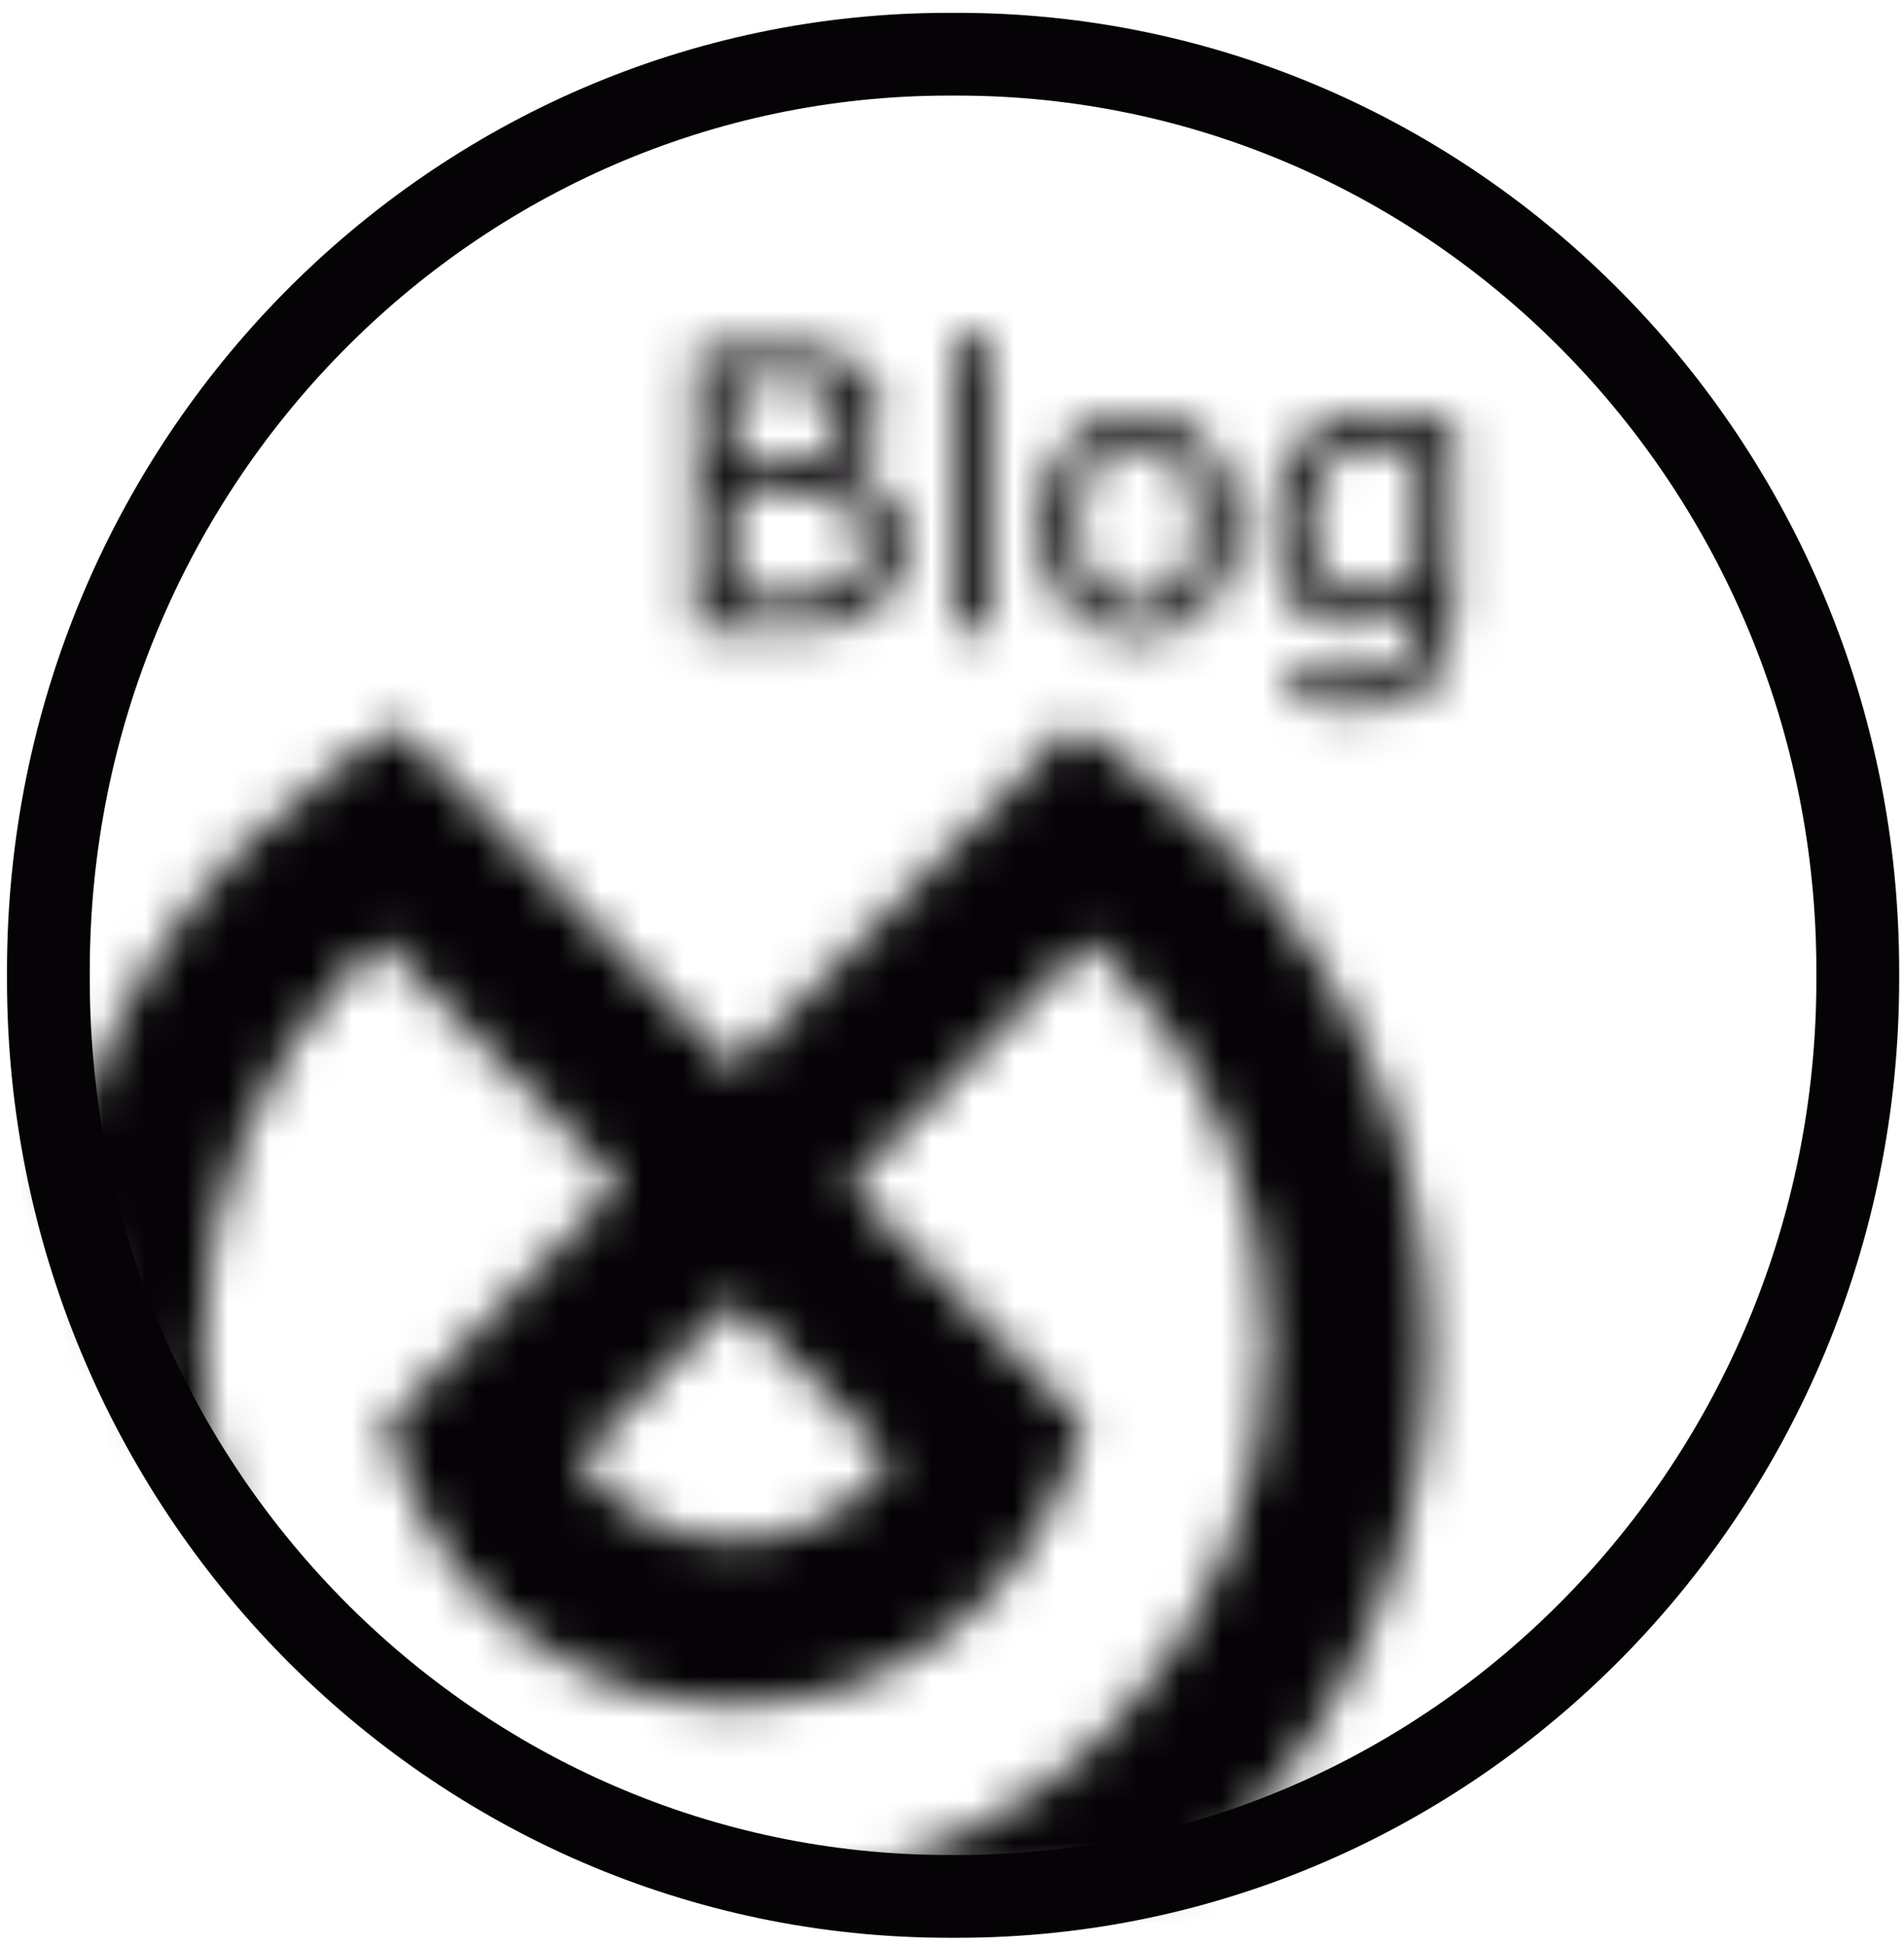
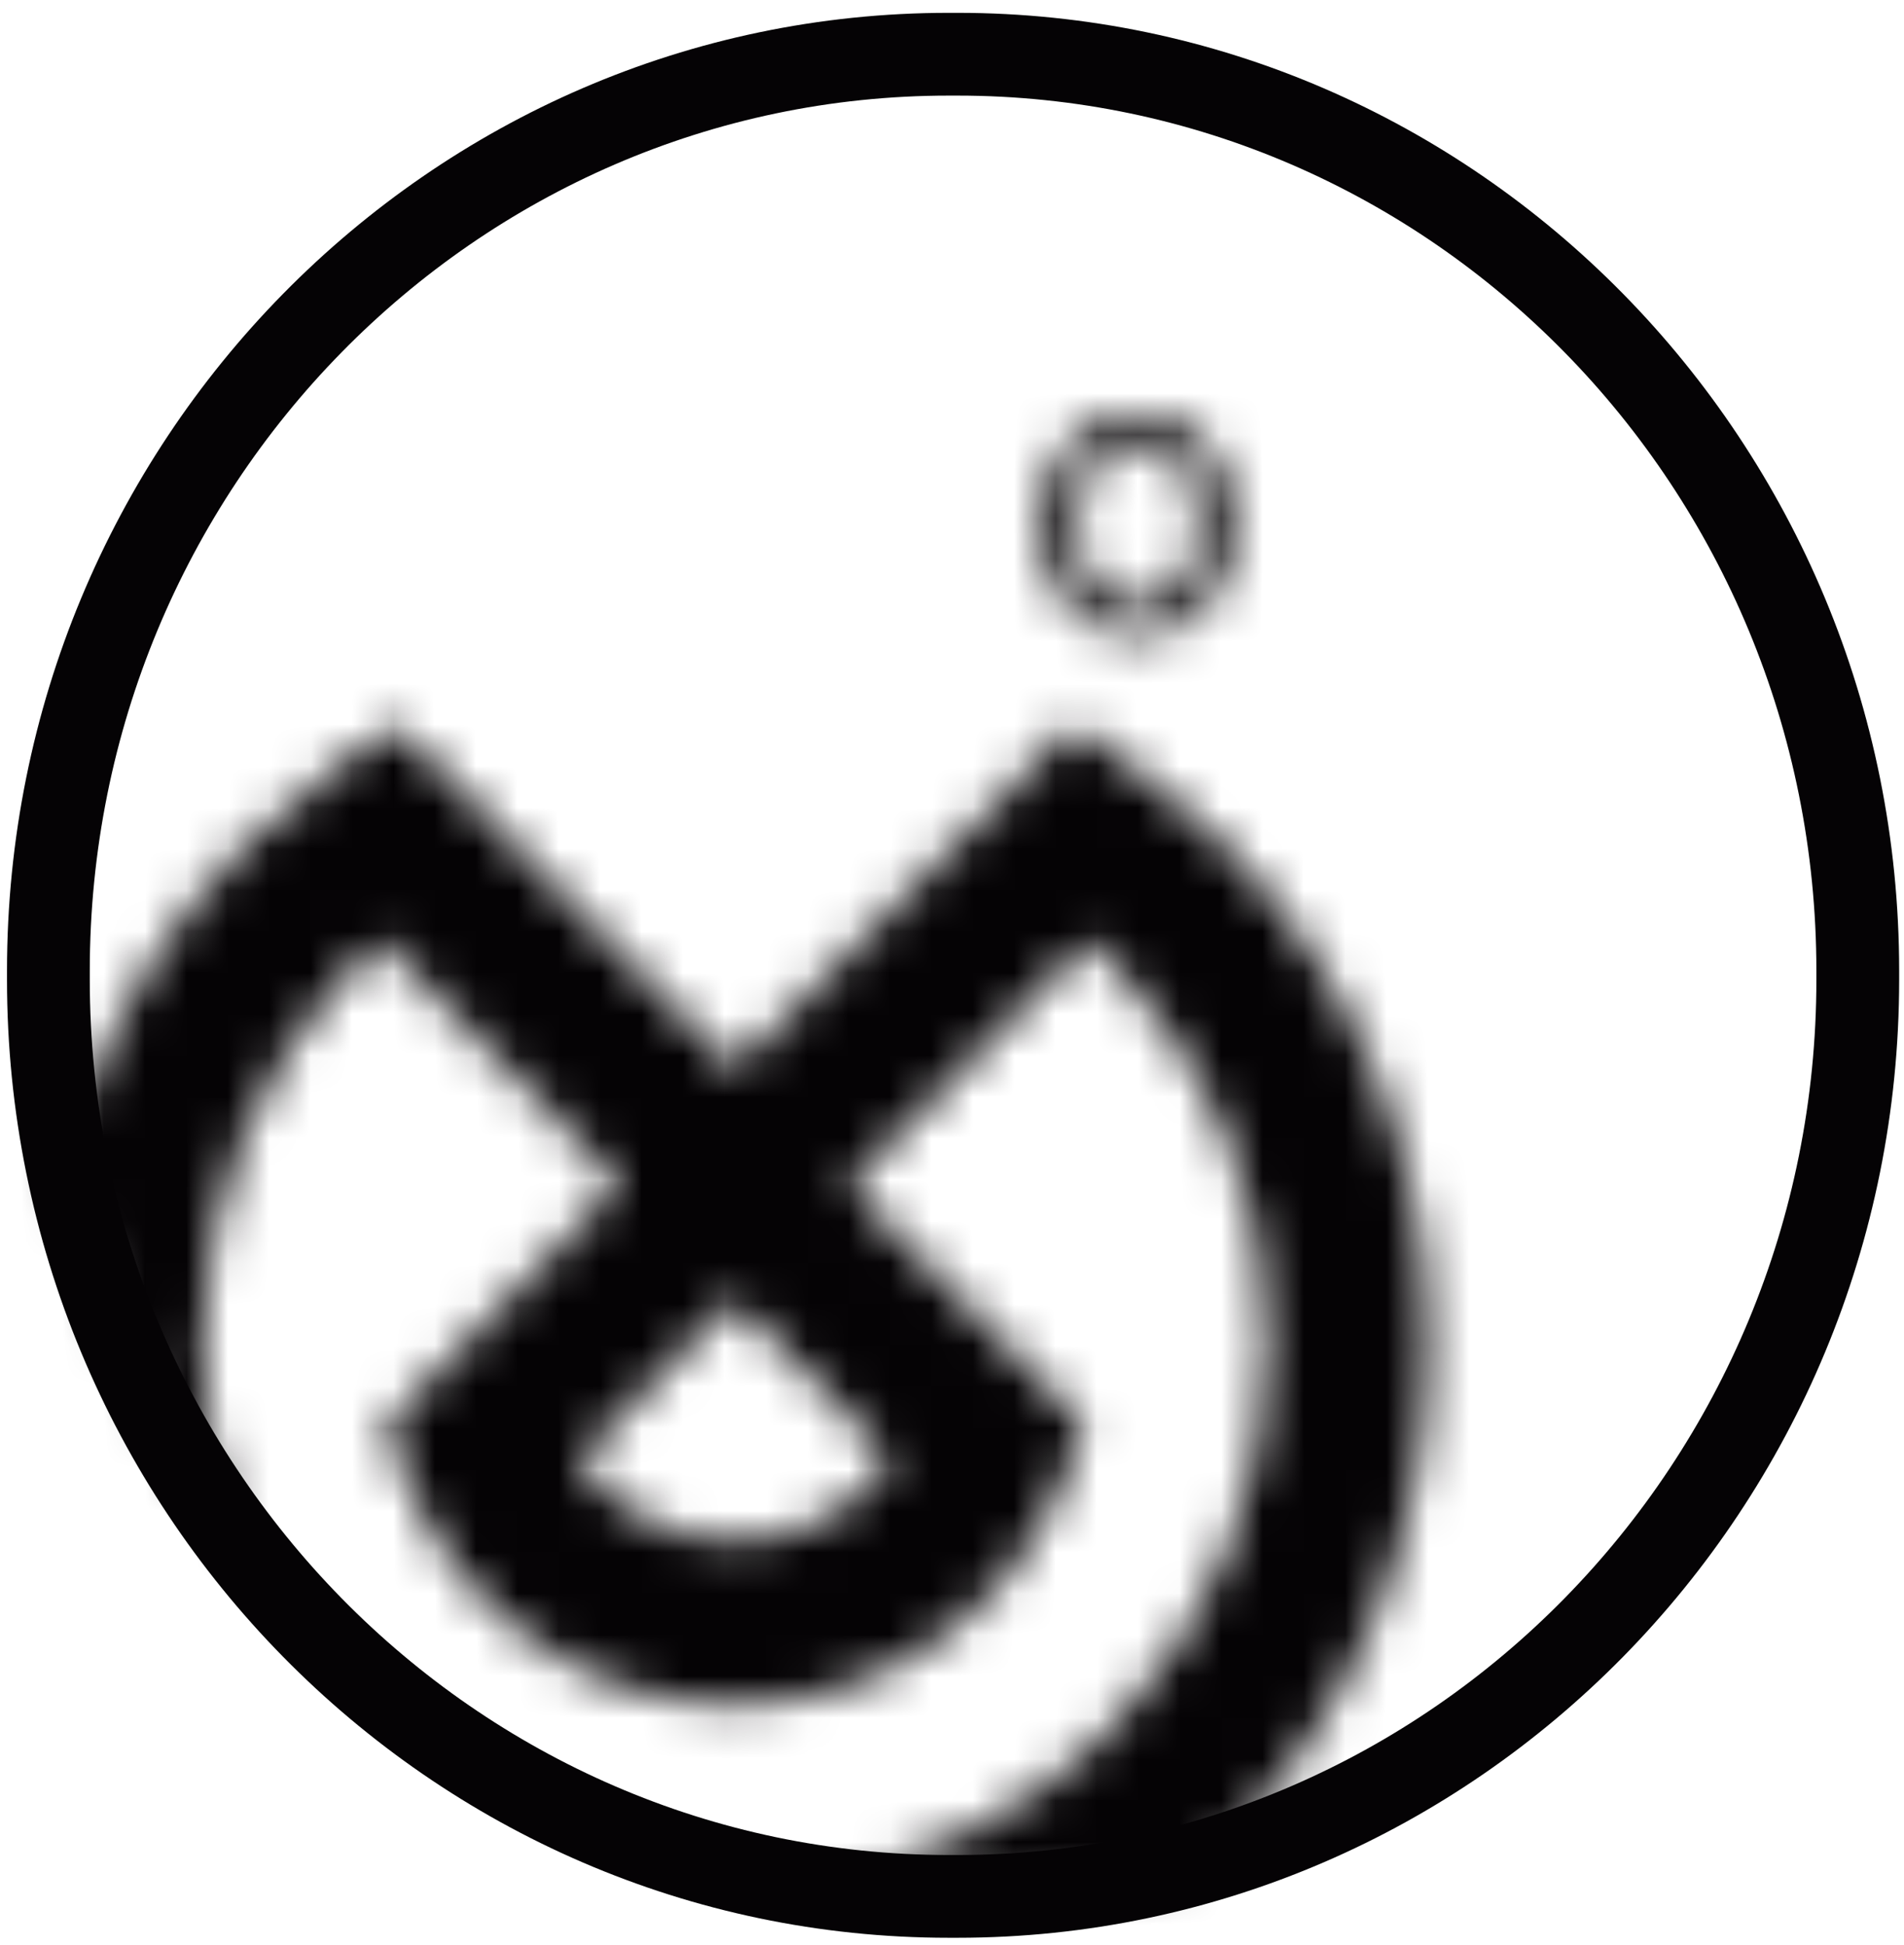
<svg xmlns="http://www.w3.org/2000/svg" xmlns:xlink="http://www.w3.org/1999/xlink" width="46px" height="47px" viewBox="0 0 46 47" version="1.1">
  <title>Page 1</title>
  <desc>Created with Sketch.</desc>
  <defs>
    <path d="M16.755,8.829 L8.582,0.51 L7.249,1.447 C6.403,2.042 5.616,2.709 4.906,3.431 C2.811,5.564 1.339,8.162 0.584,10.998 C1.258,14.462 2.725,17.635 4.785,20.313 C4.197,18.799 3.889,17.171 3.889,15.493 C3.889,11.995 5.228,8.705 7.657,6.232 C7.83,6.055 8.008,5.883 8.194,5.716 L13.978,11.605 L8.307,17.434 L8.766,18.632 C10.058,22.009 13.194,24.193 16.755,24.193 C20.314,24.193 23.45,22.009 24.742,18.633 L25.203,17.426 L19.503,11.632 L25.314,5.716 C25.498,5.883 25.677,6.055 25.849,6.232 C28.279,8.705 29.617,11.995 29.617,15.493 C29.617,18.992 28.279,22.281 25.849,24.755 C23.776,26.866 21.119,28.169 18.249,28.504 C19.443,28.711 20.67,28.819 21.922,28.819 L22.13,28.819 C24.24,28.819 26.279,28.513 28.208,27.943 C28.34,27.817 28.472,27.687 28.601,27.556 C31.765,24.333 33.507,20.05 33.507,15.493 C33.507,10.935 31.765,6.652 28.601,3.431 C27.892,2.709 27.105,2.042 26.26,1.447 L24.925,0.51 L16.755,8.829 Z M12.966,18.273 L16.729,14.408 L20.536,18.28 C19.672,19.494 18.284,20.233 16.755,20.233 C15.22,20.233 13.831,19.492 12.966,18.273 Z" id="path-1" />
-     <path d="M0.812,0.452 L0.812,7.224 L3.171,7.224 C3.632,7.224 4.013,7.181 4.313,7.099 C4.612,7.011 4.888,6.87 5.137,6.67 C5.348,6.504 5.517,6.291 5.642,6.033 C5.767,5.775 5.83,5.478 5.83,5.142 C5.83,4.671 5.699,4.283 5.441,3.975 C5.182,3.667 4.828,3.465 4.376,3.371 L4.376,3.336 C4.646,3.198 4.86,3.018 5.021,2.792 C5.182,2.566 5.263,2.293 5.263,1.97 C5.263,1.685 5.207,1.441 5.096,1.236 C4.987,1.03 4.808,0.863 4.564,0.732 C4.345,0.619 4.114,0.542 3.872,0.505 C3.631,0.469 3.268,0.452 2.782,0.452 L0.812,0.452 Z M1.696,1.22 L2.751,1.22 C3.046,1.22 3.293,1.23 3.493,1.249 C3.692,1.27 3.862,1.32 4.002,1.401 C4.121,1.472 4.208,1.562 4.26,1.674 C4.315,1.787 4.342,1.925 4.342,2.089 C4.342,2.285 4.313,2.456 4.254,2.6 C4.196,2.745 4.097,2.861 3.958,2.953 C3.818,3.044 3.665,3.104 3.501,3.133 C3.338,3.162 3.116,3.176 2.84,3.176 L1.696,3.176 L1.696,1.22 Z M1.696,3.937 L3.087,3.937 C3.379,3.937 3.626,3.948 3.83,3.969 C4.034,3.994 4.208,4.042 4.351,4.117 C4.562,4.23 4.708,4.366 4.788,4.527 C4.869,4.688 4.909,4.905 4.909,5.178 C4.909,5.417 4.87,5.613 4.793,5.764 C4.717,5.916 4.592,6.051 4.427,6.17 C4.268,6.279 4.067,6.353 3.818,6.395 C3.572,6.435 3.254,6.457 2.867,6.457 L1.696,6.457 L1.696,3.937 Z" id="path-3" />
    <polygon id="path-5" points="0.027 0.146 0.867 0.146 0.867 7.224 0.027 7.224" />
    <path d="M0.799,0.723 C0.384,1.203 0.176,1.858 0.176,2.687 C0.176,3.515 0.384,4.169 0.799,4.647 C1.215,5.126 1.774,5.367 2.482,5.367 C3.181,5.367 3.74,5.126 4.156,4.647 C4.574,4.169 4.782,3.515 4.782,2.687 C4.782,1.858 4.574,1.203 4.156,0.723 C3.74,0.243 3.181,0.002 2.482,0.002 C1.774,0.002 1.215,0.243 0.799,0.723 Z M1.423,4.135 C1.17,3.806 1.044,3.323 1.044,2.687 C1.044,2.029 1.168,1.538 1.42,1.22 C1.672,0.9 2.026,0.74 2.482,0.74 C2.931,0.74 3.283,0.9 3.537,1.22 C3.79,1.538 3.916,2.029 3.916,2.687 C3.916,3.329 3.789,3.814 3.534,4.14 C3.279,4.466 2.928,4.628 2.482,4.628 C2.028,4.628 1.675,4.464 1.423,4.135 Z" id="path-7" />
-     <path d="M2.119,0.183 C1.842,0.302 1.607,0.471 1.413,0.685 C1.205,0.915 1.041,1.188 0.92,1.506 C0.798,1.823 0.738,2.2 0.738,2.637 C0.738,3.435 0.914,4.052 1.264,4.491 C1.614,4.929 2.087,5.148 2.683,5.148 C3.04,5.148 3.335,5.097 3.566,4.996 C3.796,4.893 4.037,4.74 4.291,4.534 L4.291,4.998 C4.291,5.204 4.268,5.39 4.224,5.557 C4.179,5.724 4.104,5.866 4.001,5.984 C3.896,6.109 3.751,6.206 3.563,6.275 C3.375,6.346 3.138,6.38 2.852,6.38 C2.553,6.38 2.255,6.341 1.958,6.26 C1.66,6.18 1.443,6.111 1.307,6.058 L1.262,6.058 L1.262,6.931 C1.506,7 1.754,7.055 2.006,7.092 C2.256,7.13 2.515,7.15 2.78,7.15 C3.578,7.15 4.17,6.948 4.555,6.543 C4.939,6.142 5.13,5.508 5.13,4.647 L5.13,0.143 L4.344,0.143 L4.291,0.362 C4.073,0.24 3.866,0.15 3.672,0.092 C3.477,0.033 3.236,0.002 2.947,0.002 C2.672,0.002 2.396,0.062 2.119,0.183 Z M1.901,3.915 C1.704,3.62 1.607,3.189 1.607,2.617 C1.607,2.018 1.739,1.56 2.003,1.244 C2.268,0.929 2.631,0.771 3.093,0.771 C3.284,0.771 3.476,0.794 3.668,0.837 C3.86,0.882 4.067,0.955 4.291,1.059 L4.291,3.829 C4.085,3.989 3.86,4.118 3.615,4.213 C3.368,4.307 3.123,4.356 2.879,4.356 C2.423,4.356 2.098,4.209 1.901,3.915 Z" id="path-9" />
  </defs>
  <g id="Page-1" stroke="none" stroke-width="1" fill="none" fill-rule="evenodd">
    <g>
      <path d="M22.922,2.31 C11.479,2.31 2.169,11.796 2.169,23.457 L2.169,23.67 C2.169,35.331 11.479,44.819 22.922,44.819 L23.131,44.819 C34.574,44.819 43.883,35.331 43.883,23.67 L43.883,23.457 C43.883,11.796 34.574,2.31 23.131,2.31 L22.922,2.31 Z M23.131,46.819 L22.922,46.819 C10.376,46.819 0.169,36.435 0.169,23.67 L0.169,23.457 C0.169,10.694 10.376,0.31 22.922,0.31 L23.131,0.31 C35.677,0.31 45.883,10.694 45.883,23.457 L45.883,23.67 C45.883,36.435 35.677,46.819 23.131,46.819 Z" id="Fill-1" fill="#050305" />
      <g id="Group-5" transform="translate(1, 17)">
        <mask id="mask-2" fill="white">
          <use xlink:href="#path-1" />
        </mask>
        <g id="Clip-4" />
        <polygon id="Fill-3" fill="#050305" mask="url(#mask-2)" points="-5 37.552 38.507 37.552 38.507 -4.49 -5 -4.49" />
      </g>
      <g id="Group-8" transform="translate(16, 8)">
        <mask id="mask-4" fill="white">
          <use xlink:href="#path-3" />
        </mask>
        <g id="Clip-7" />
        <polygon id="Fill-6" fill="#050305" mask="url(#mask-4)" points="-4.188 12.224 10.83 12.224 10.83 -4.548 -4.188 -4.548" />
      </g>
      <g id="Group-11" transform="translate(23, 8)">
        <mask id="mask-6" fill="white">
          <use xlink:href="#path-5" />
        </mask>
        <g id="Clip-10" />
-         <polygon id="Fill-9" fill="#050305" mask="url(#mask-6)" points="-4.973 12.224 5.866 12.224 5.866 -4.854 -4.973 -4.854" />
      </g>
      <g id="Group-14" transform="translate(25, 10)">
        <mask id="mask-8" fill="white">
          <use xlink:href="#path-7" />
        </mask>
        <g id="Clip-13" />
        <polygon id="Fill-12" fill="#050305" mask="url(#mask-8)" points="-4.824 10.367 9.782 10.367 9.782 -4.998 -4.824 -4.998" />
      </g>
      <g id="Group-17" transform="translate(30, 10)">
        <mask id="mask-10" fill="white">
          <use xlink:href="#path-9" />
        </mask>
        <g id="Clip-16" />
        <polygon id="Fill-15" fill="#050305" mask="url(#mask-10)" points="-4.262 12.149 10.13 12.149 10.13 -4.998 -4.262 -4.998" />
      </g>
    </g>
  </g>
</svg>